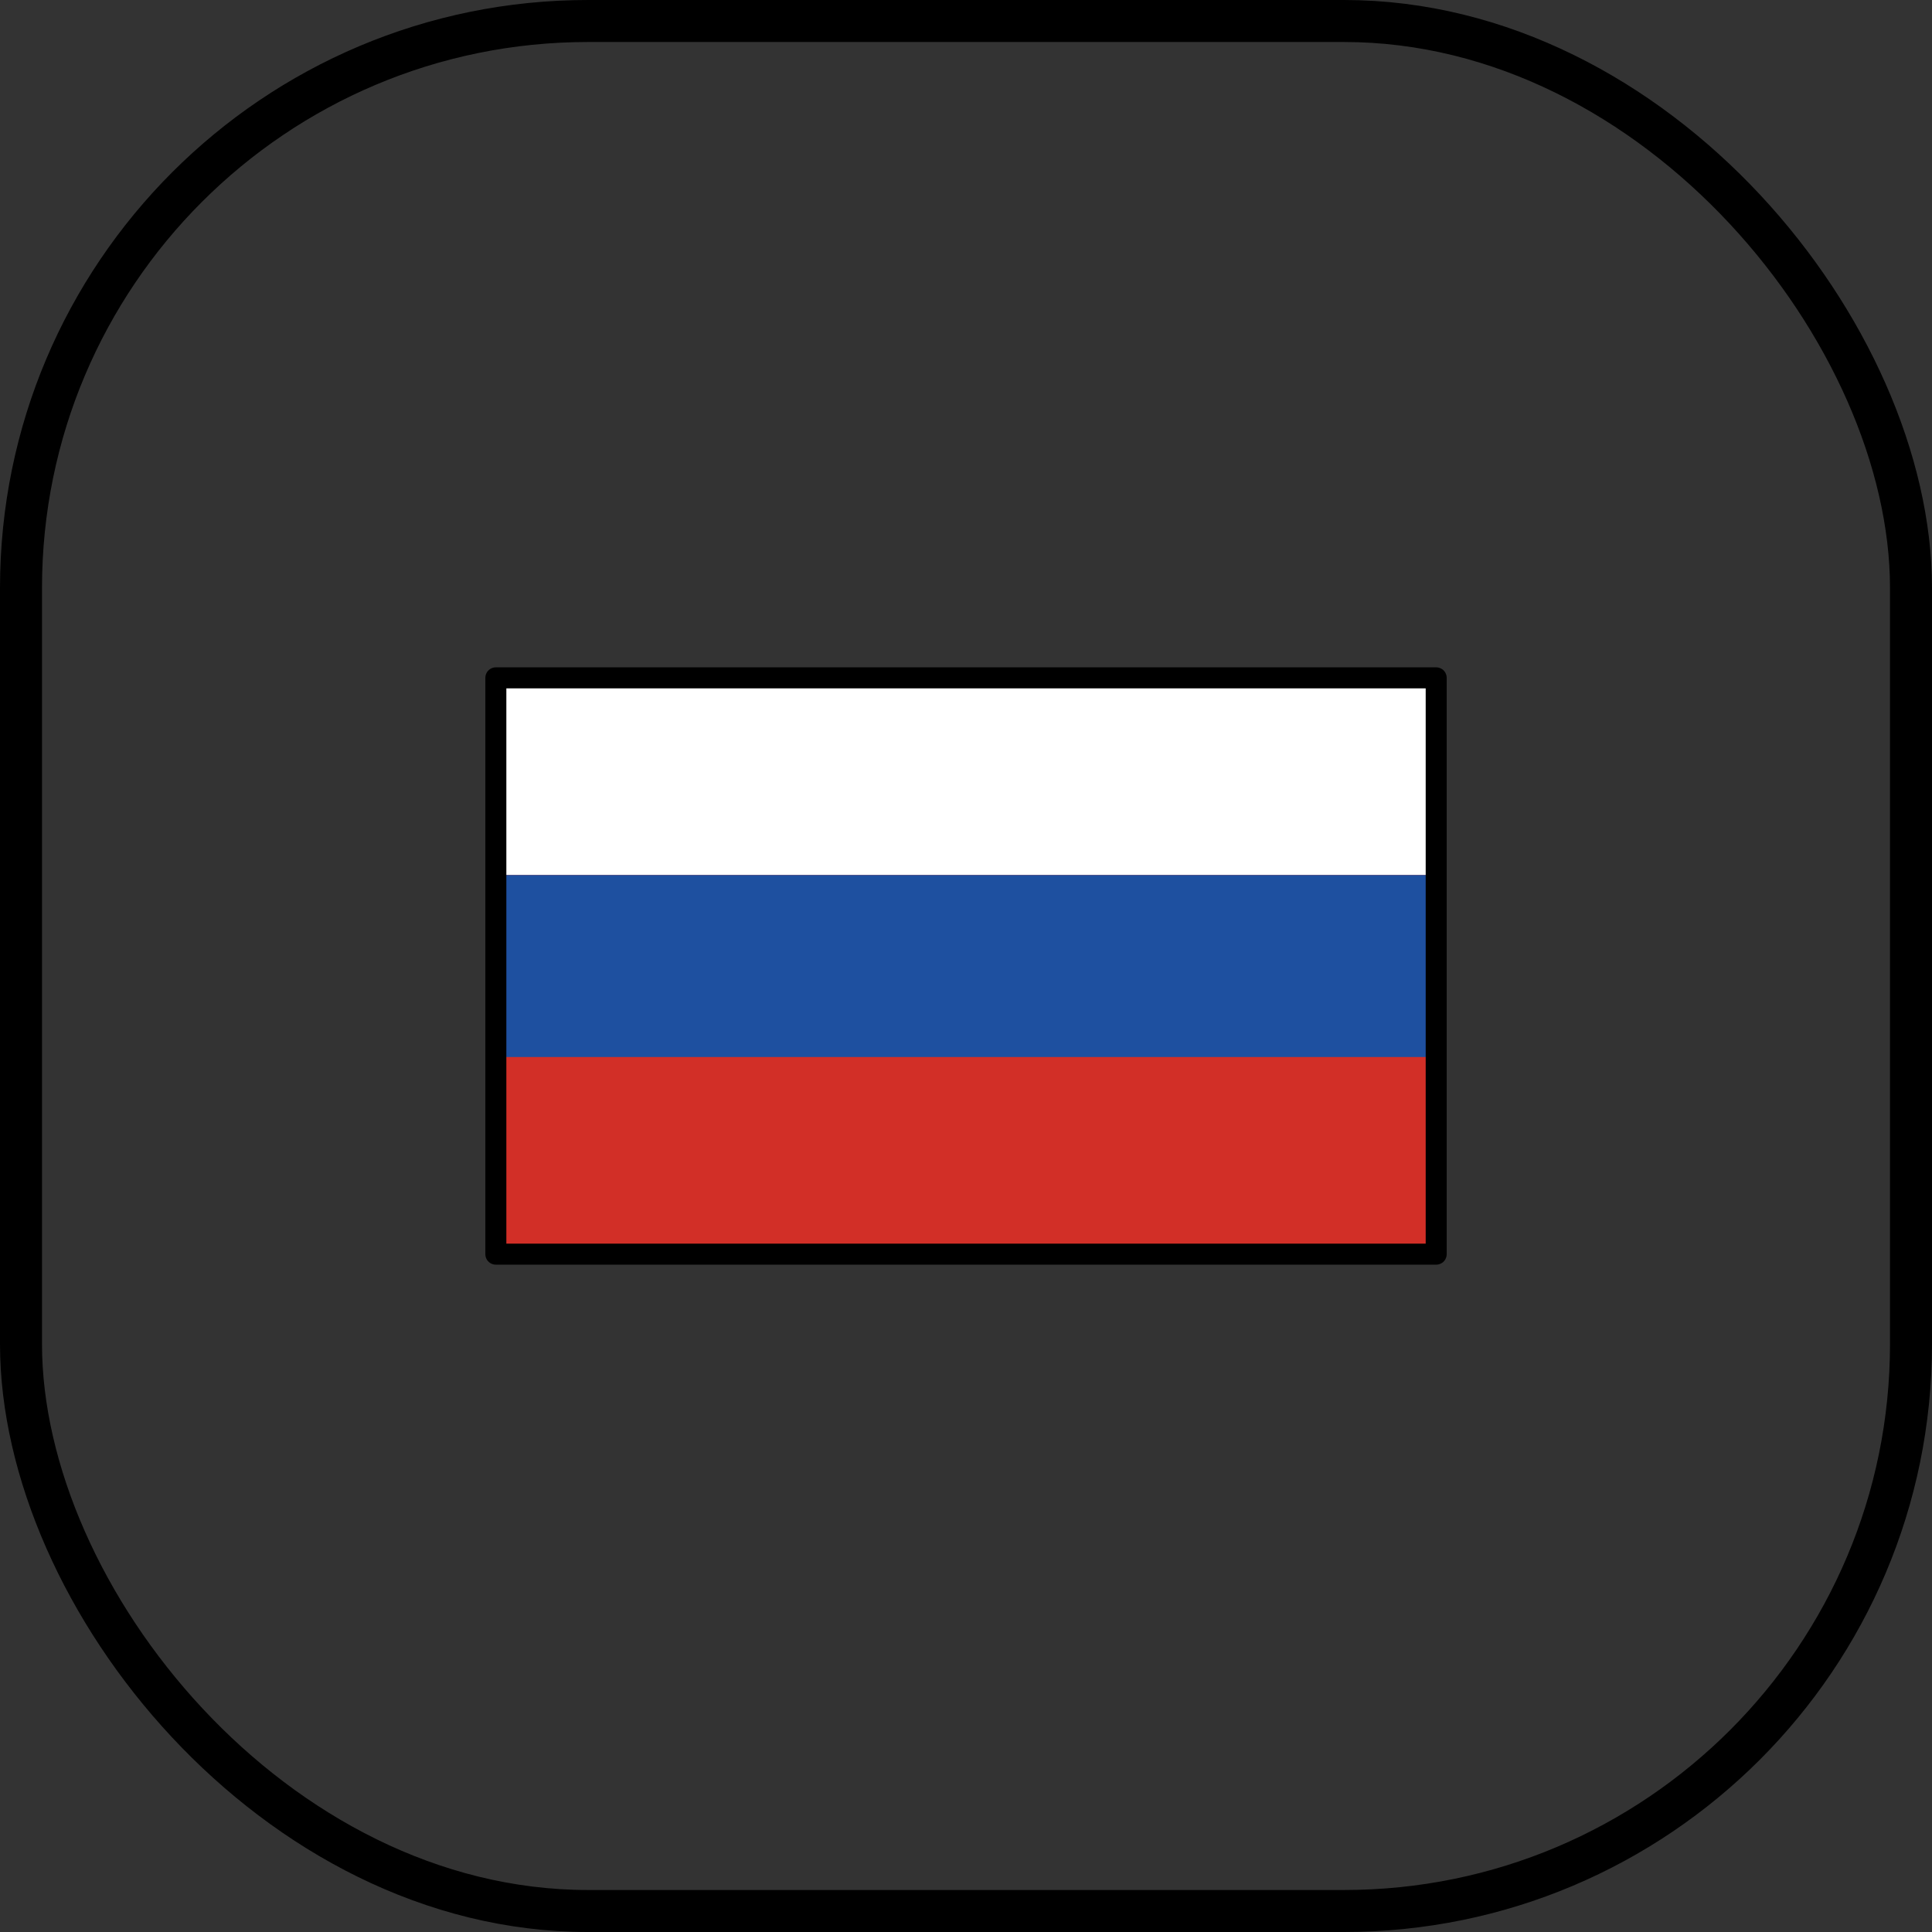
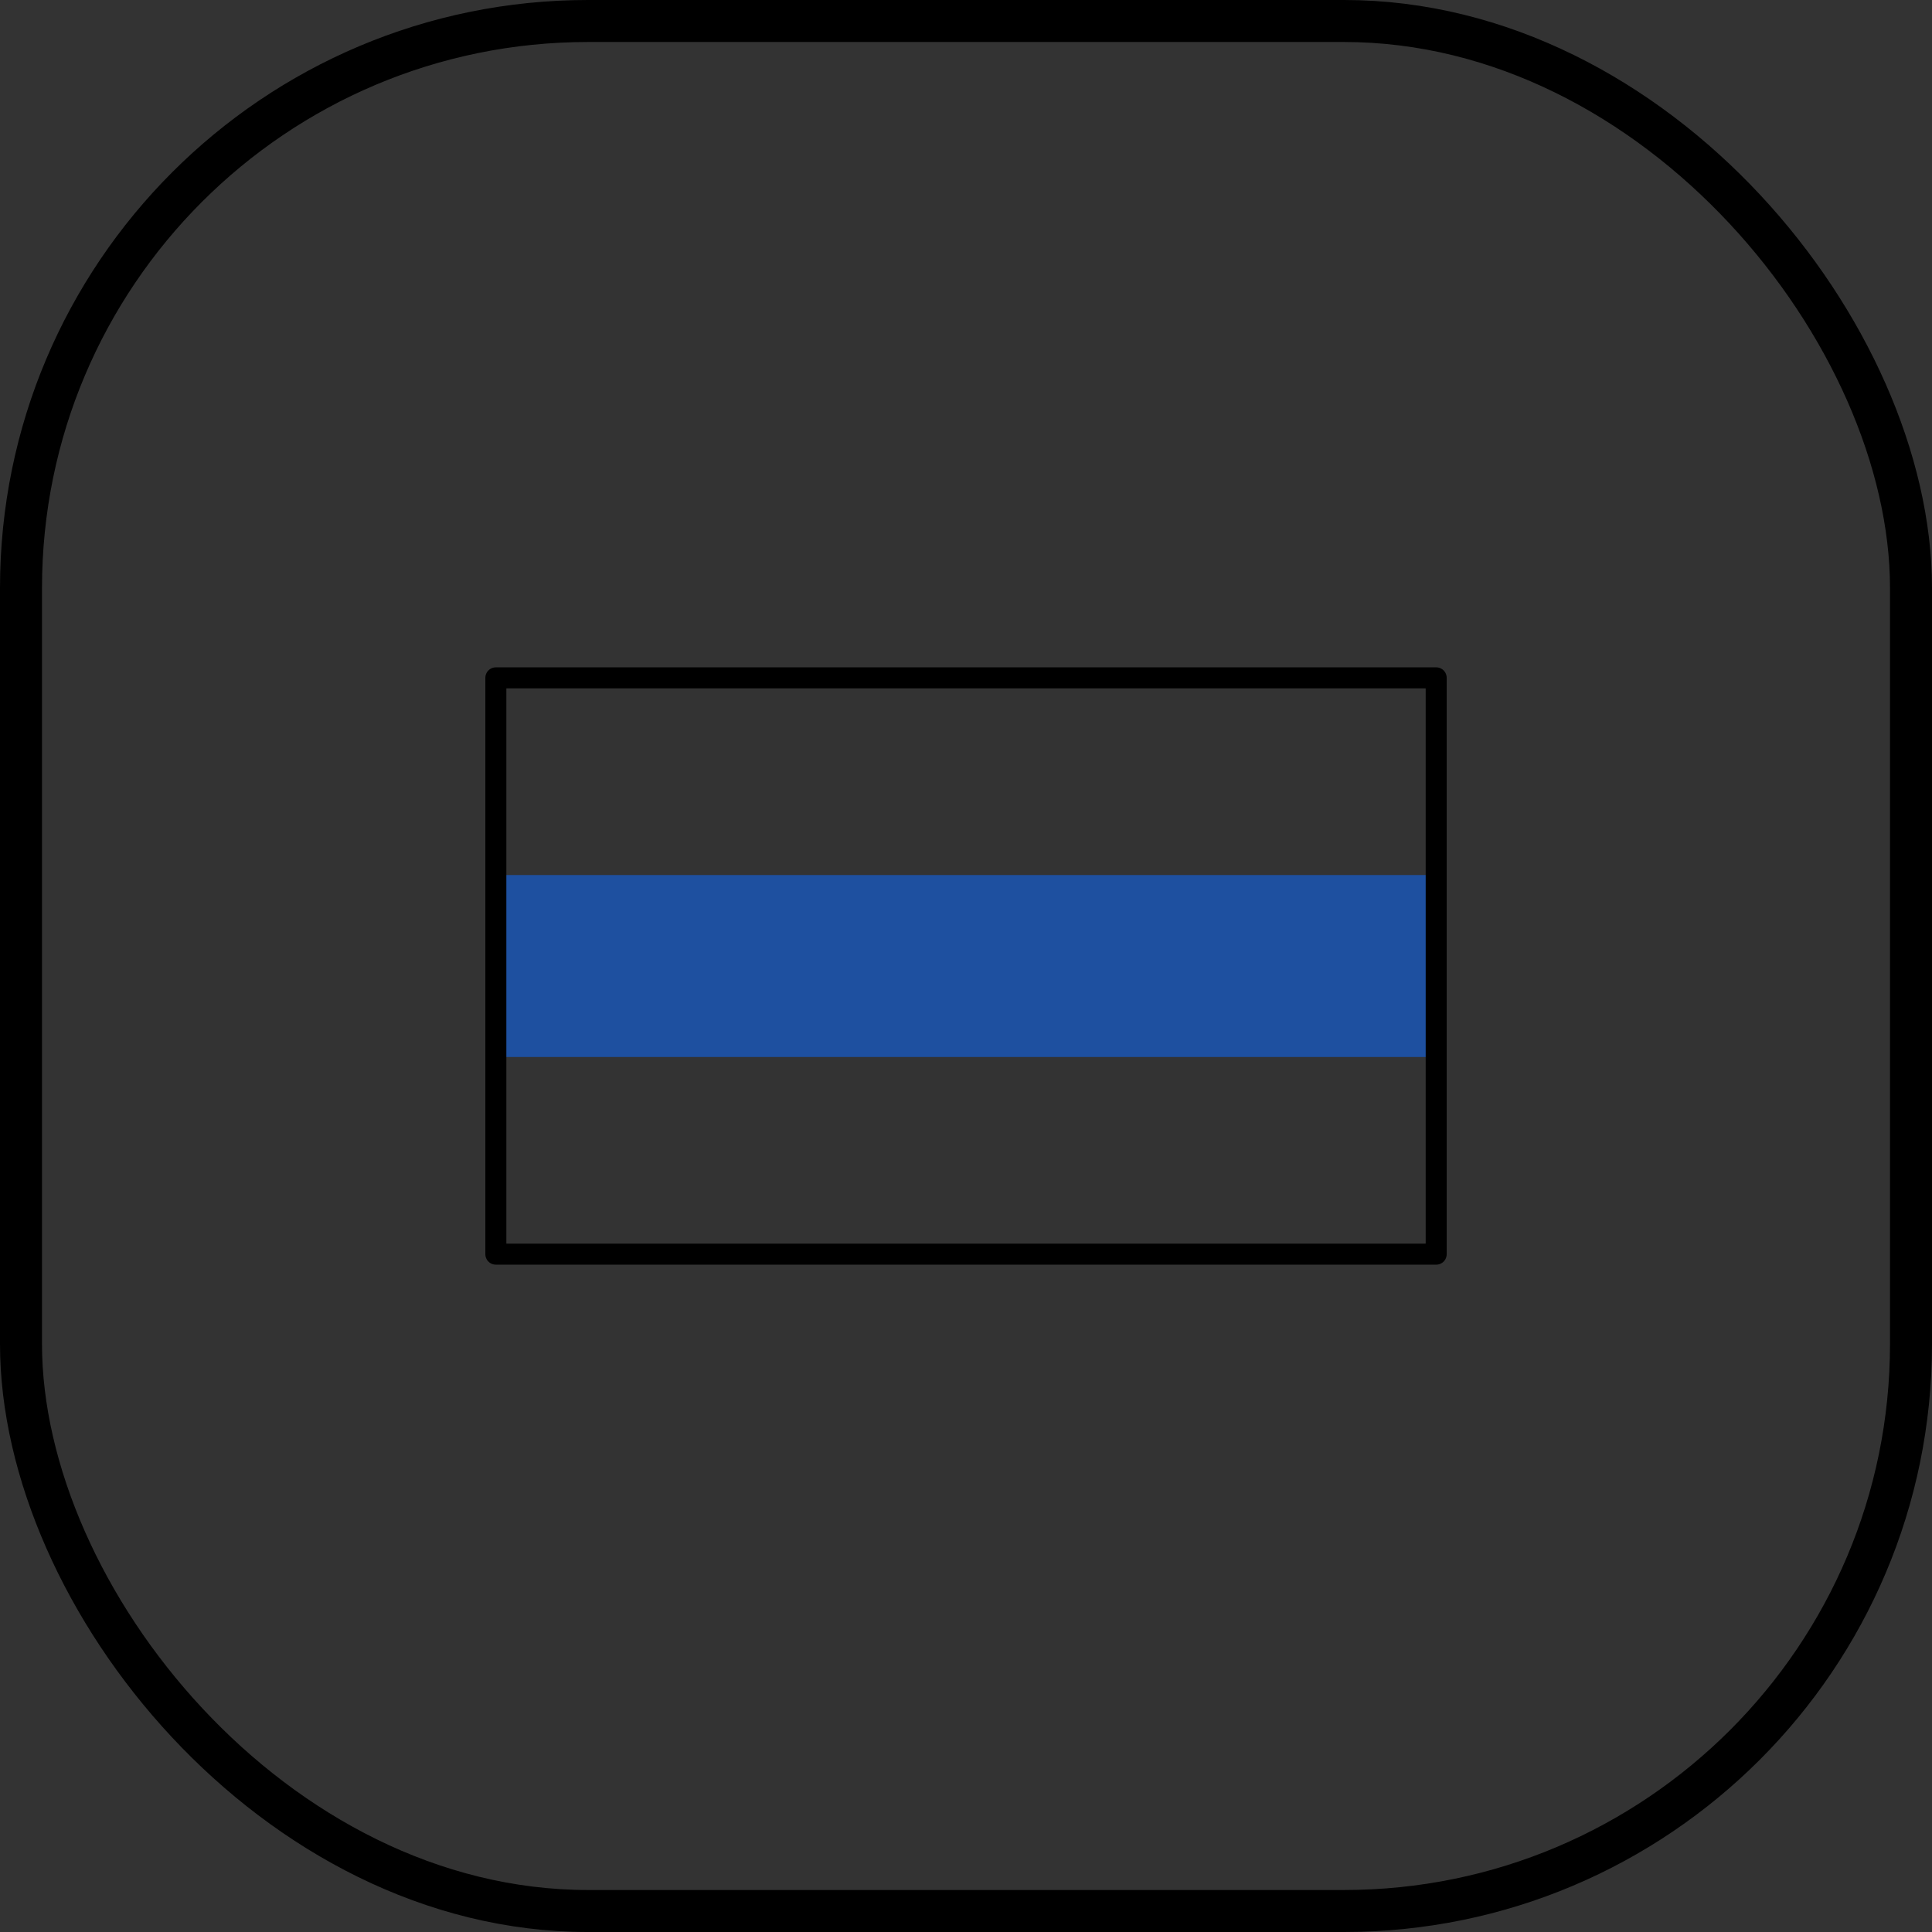
<svg xmlns="http://www.w3.org/2000/svg" width="46" height="46" viewBox="0 0 46 46" fill="none">
  <rect x="0" y="0" width="46" height="46" fill="#333333" stroke="none" />
  <rect x="0.5" y="0.5" width="45" height="45" rx="13.5" stroke="black" />
  <g clip-path="url(#clip0_88_75)">
-     <path d="M11.806 16.139H34.195V29.861H11.806V16.139Z" fill="#D22F27" />
-     <path d="M11.806 16.139H34.195V20.833H11.806V16.139Z" fill="white" />
    <path d="M11.806 20.834H34.195V25.167H11.806V20.834Z" fill="#1E50A0" />
    <path d="M11.806 16.139H34.195V29.861H11.806V16.139Z" stroke="black" stroke-width="0.5" stroke-linecap="round" stroke-linejoin="round" />
  </g>
  <defs>
    <clipPath id="clip0_88_75">
      <rect width="24" height="24" fill="white" transform="translate(11 11)" />
    </clipPath>
  </defs>
</svg>